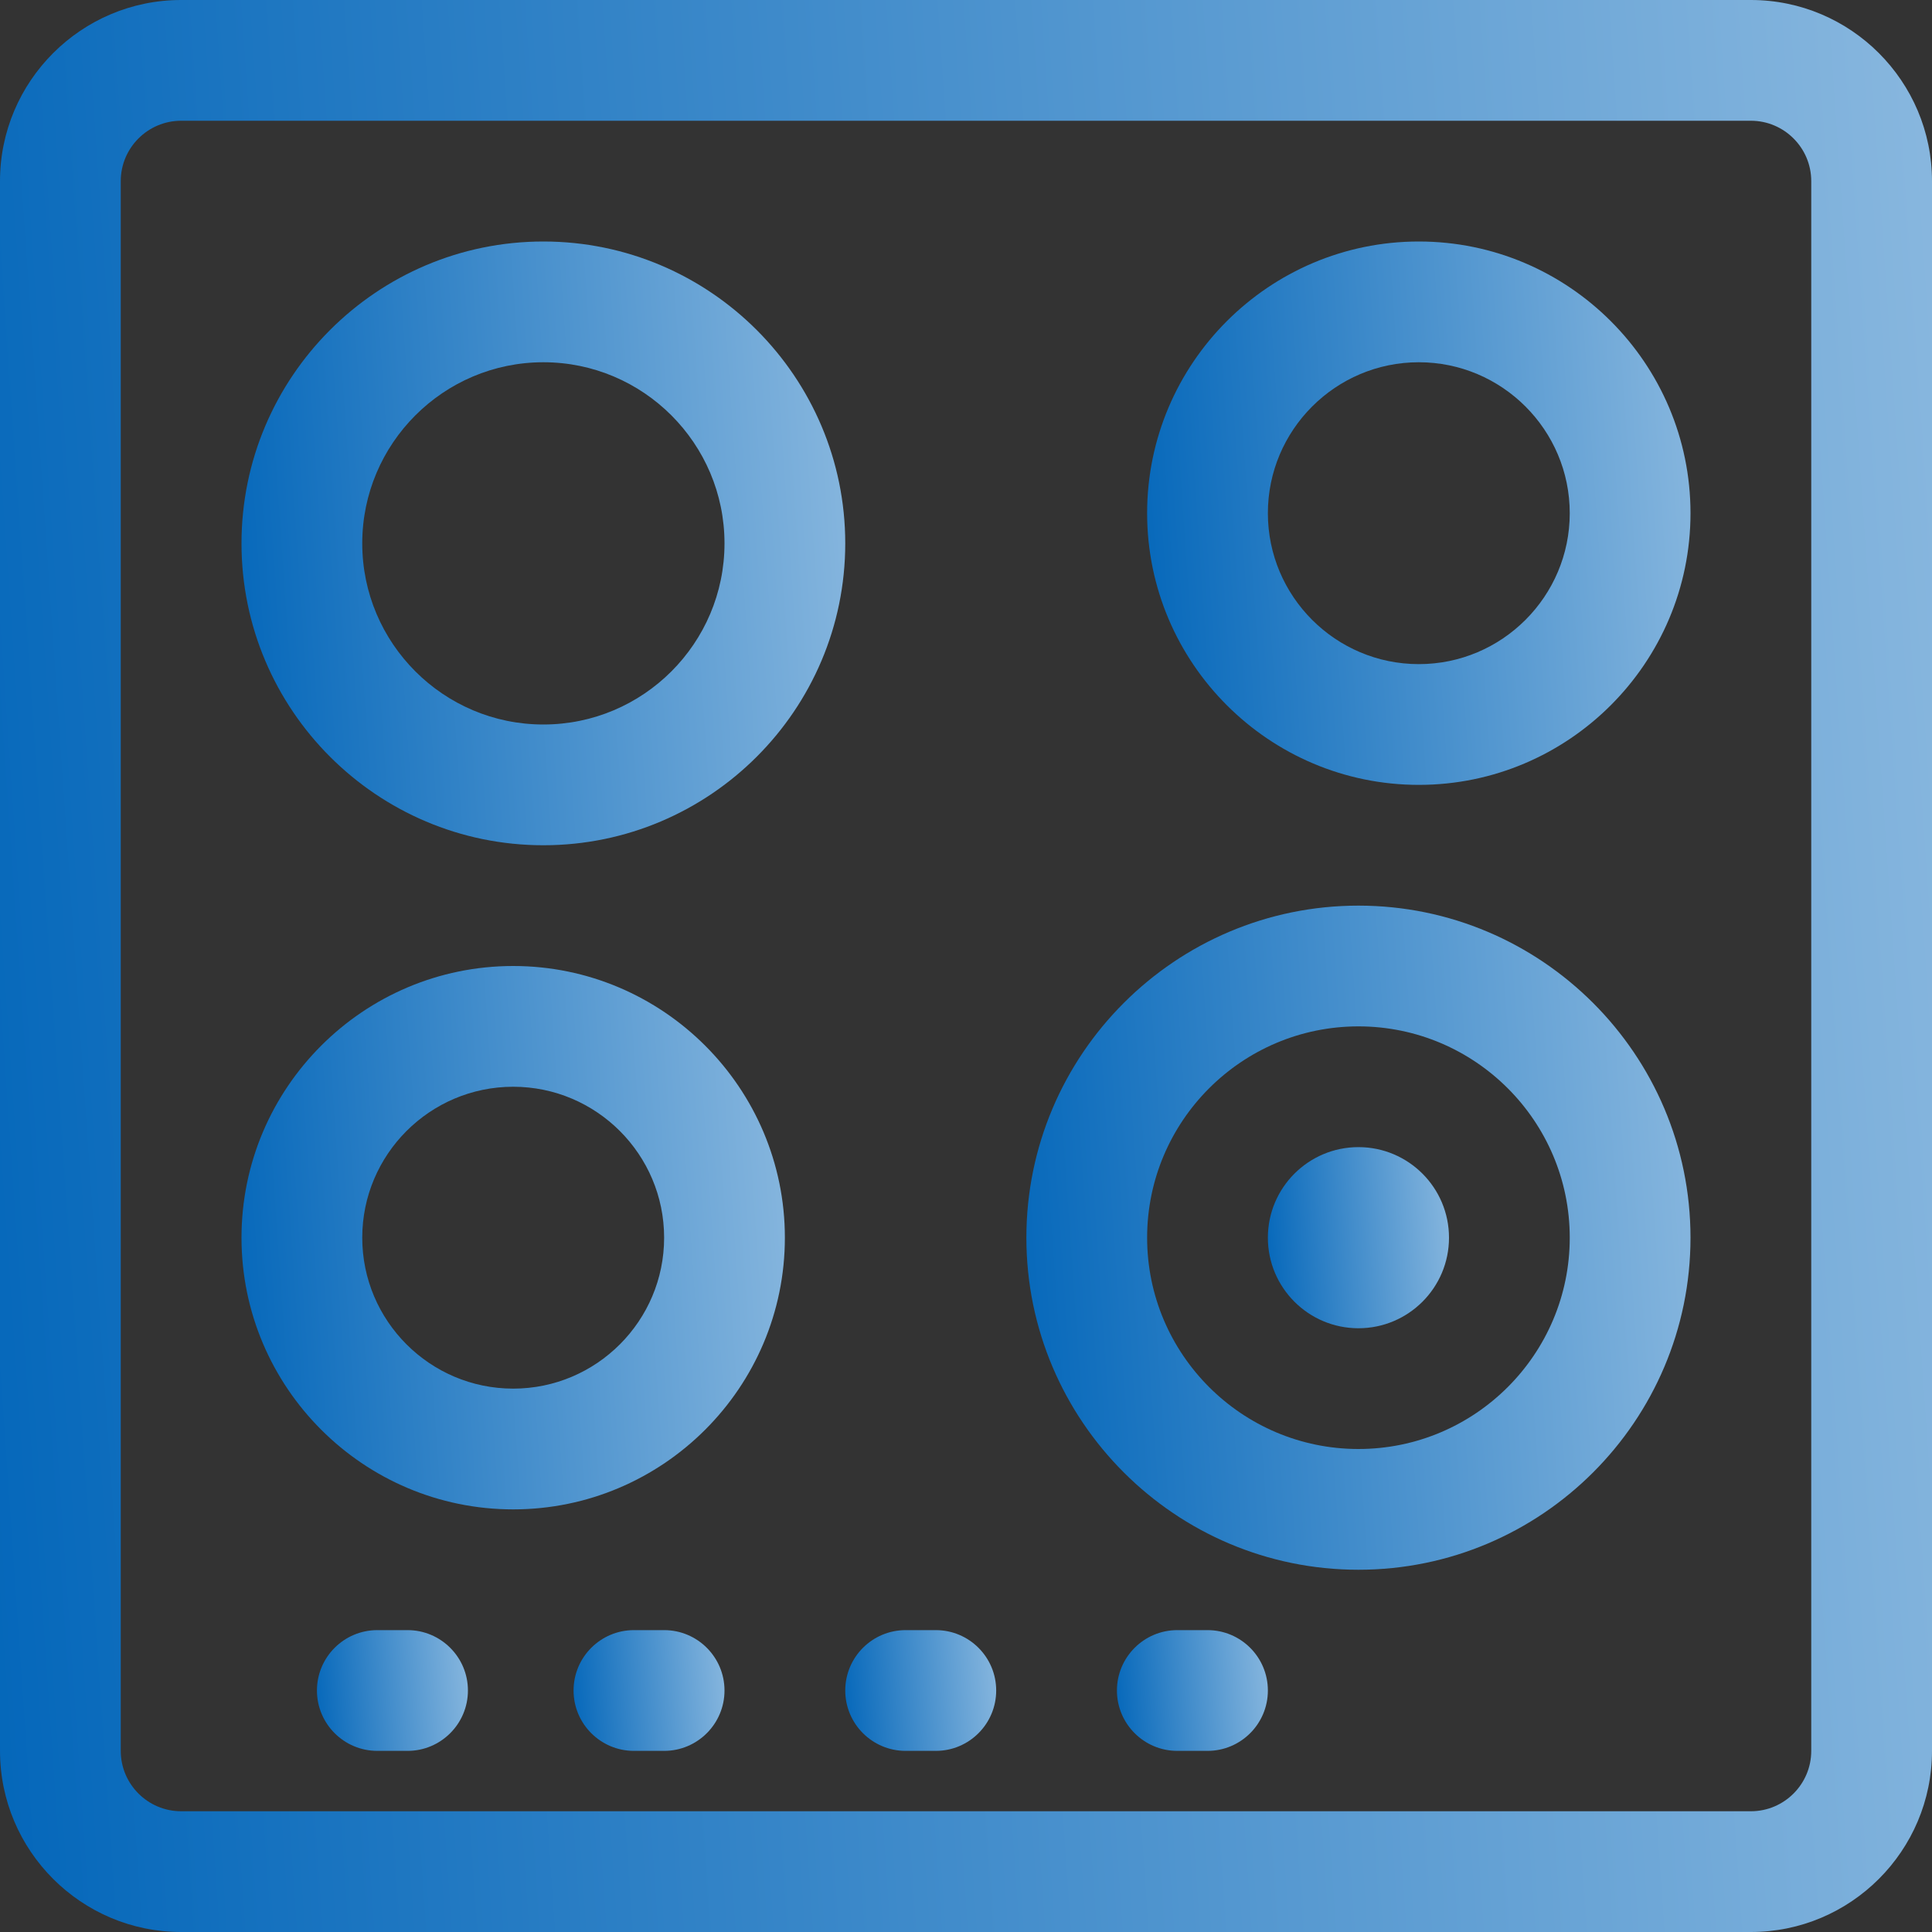
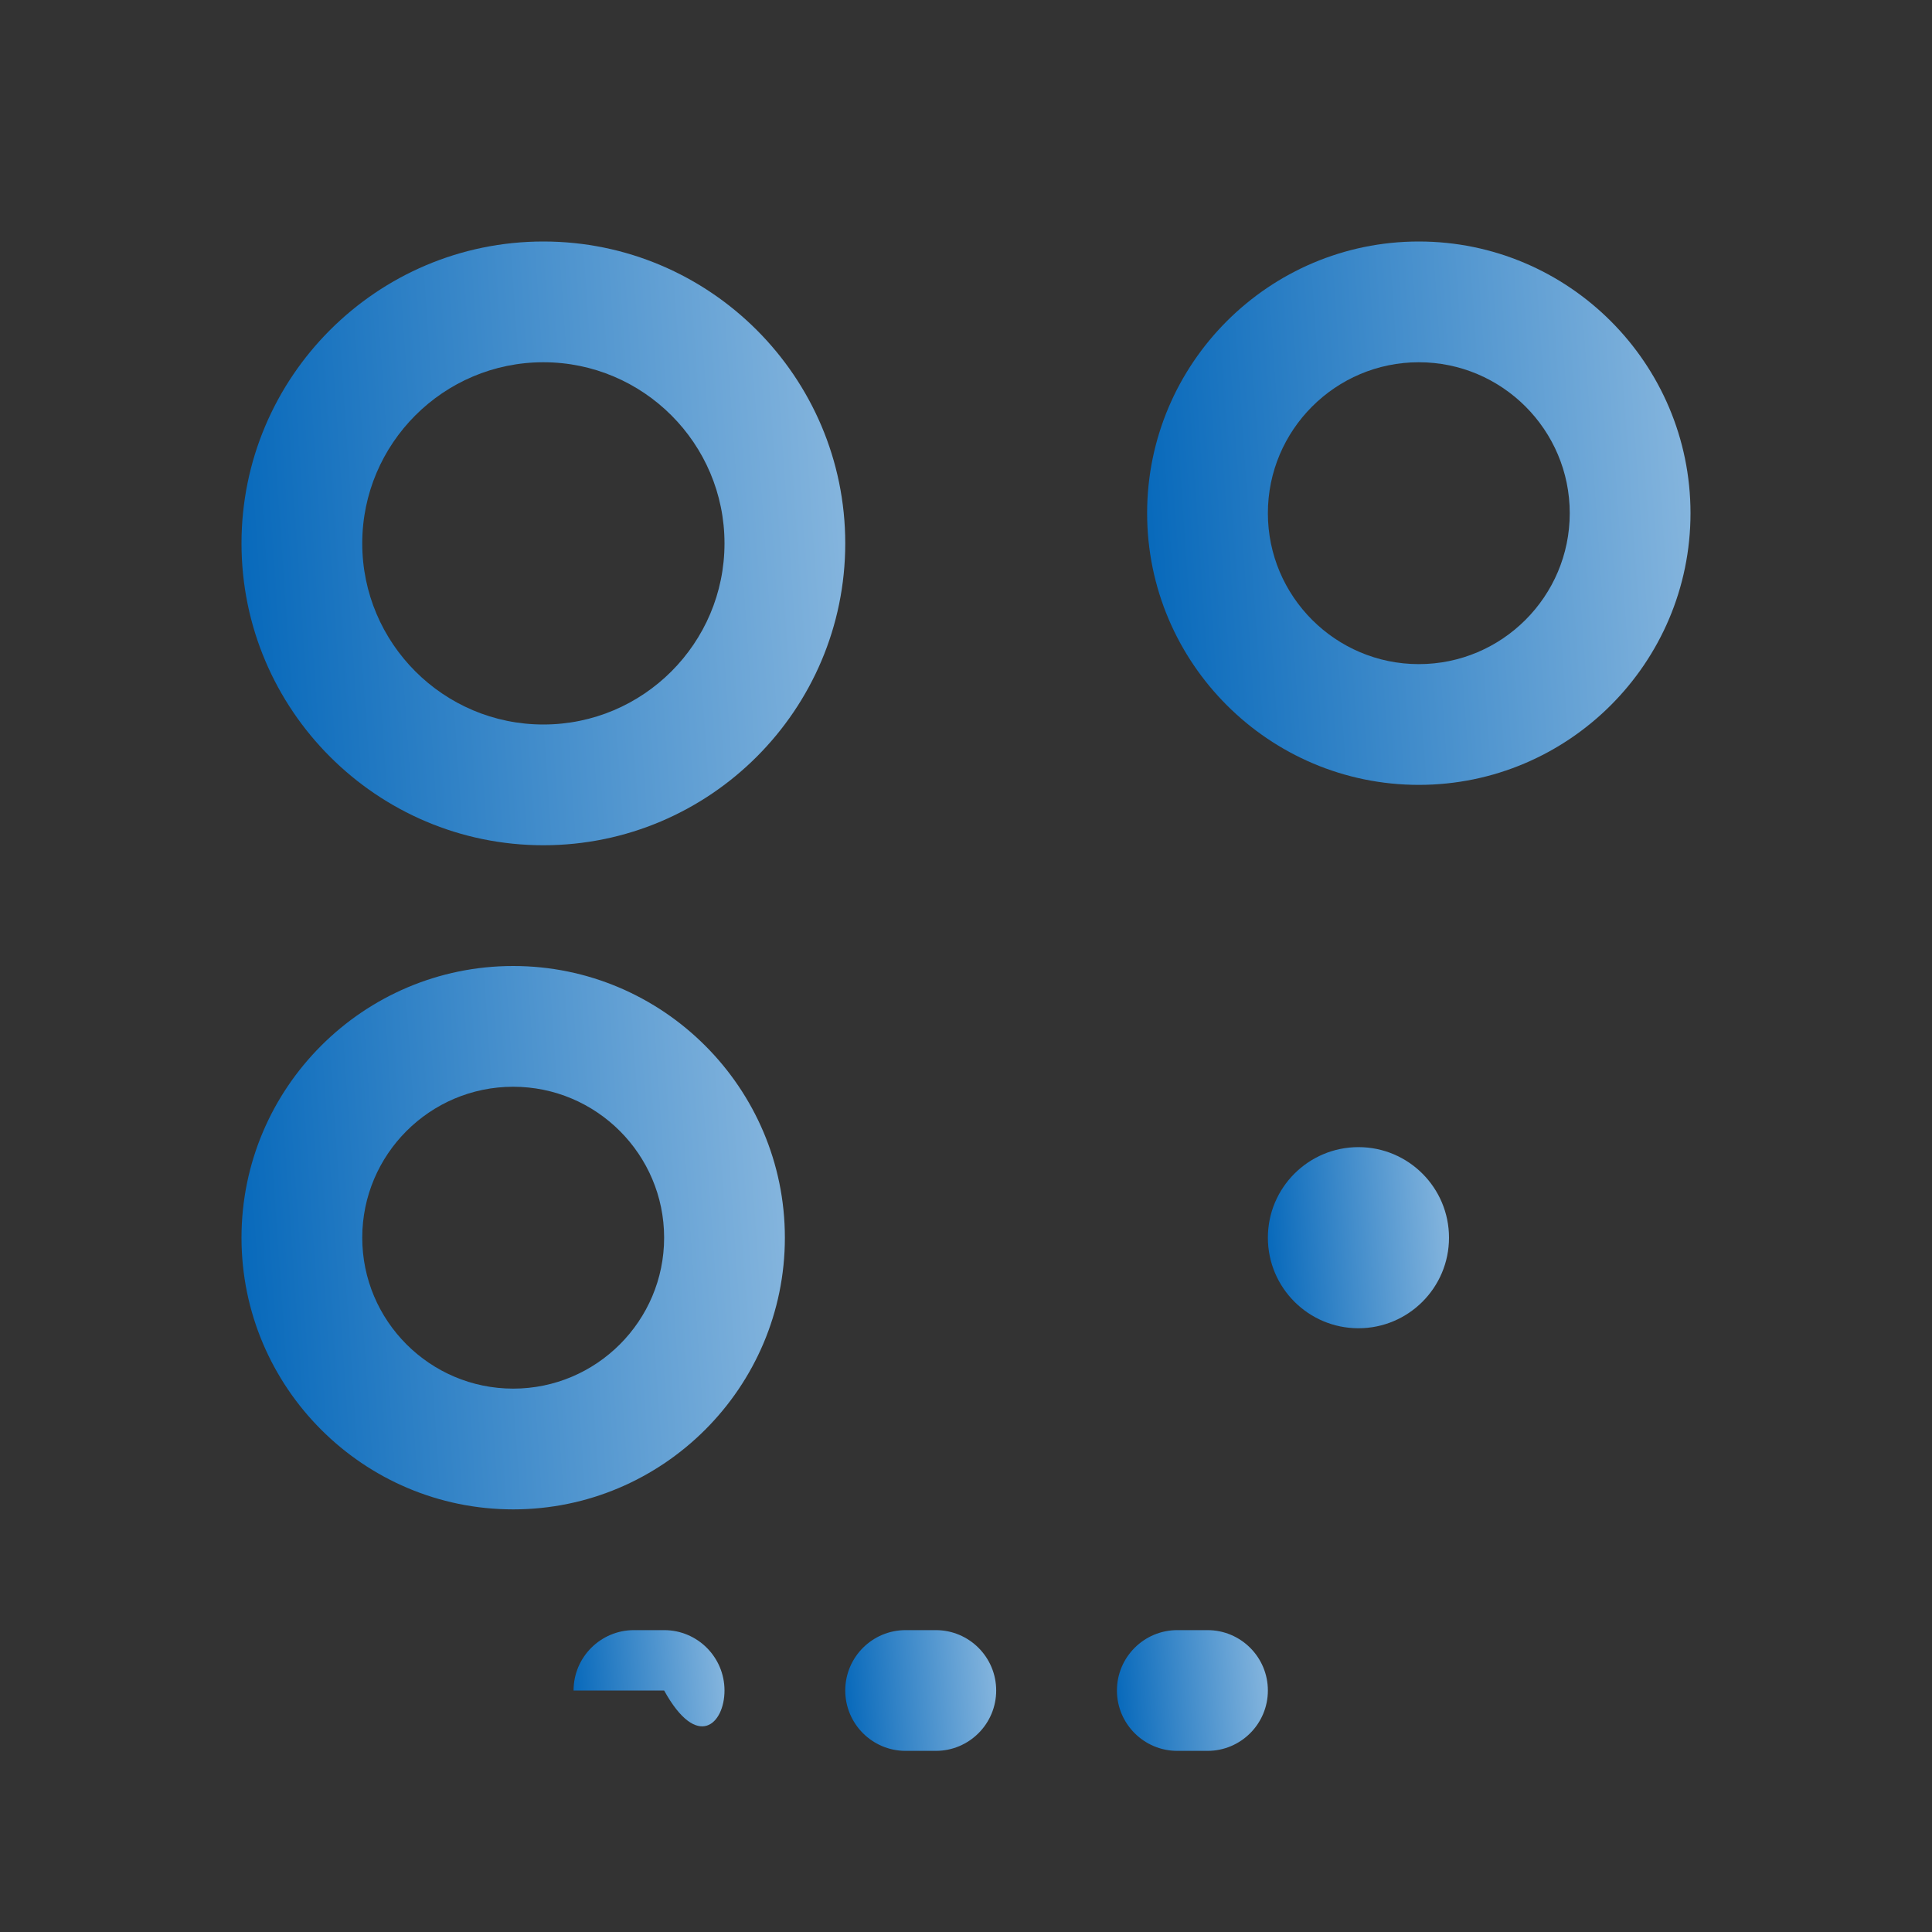
<svg xmlns="http://www.w3.org/2000/svg" width="40" height="40" viewBox="0 0 40 40" fill="none">
  <rect x="0" y="0" width="40" height="40" fill="#333333" stroke="none" />
  <path d="M28.125 27.5C29.16 27.5 30 26.66 30 25.625C30 24.59 29.16 23.75 28.125 23.75C27.09 23.75 26.25 24.59 26.25 25.625C26.25 26.66 27.09 27.5 28.125 27.5Z" fill="url(#paint0_linear_175_11157)" />
-   <path d="M36.25 0H3.75C1.683 0 0 1.683 0 3.75V36.25C0 38.318 1.683 40 3.75 40H36.25C38.318 40 40 38.318 40 36.25V3.75C40 1.683 38.318 0 36.25 0ZM37.5 36.25C37.5 36.939 36.939 37.5 36.25 37.5H3.75C3.061 37.5 2.5 36.939 2.5 36.25V3.75C2.5 3.061 3.061 2.5 3.75 2.5H36.25C36.939 2.5 37.5 3.061 37.5 3.75V36.25Z" fill="url(#paint1_linear_175_11157)" />
  <path d="M11.25 17.5C14.696 17.5 17.5 14.696 17.5 11.25C17.5 7.804 14.696 5 11.25 5C7.804 5 5 7.804 5 11.25C5 14.696 7.804 17.5 11.25 17.5ZM11.25 7.5C13.318 7.5 15 9.182 15 11.25C15 13.318 13.318 15 11.25 15C9.182 15 7.5 13.318 7.5 11.25C7.5 9.182 9.182 7.5 11.25 7.5Z" fill="url(#paint2_linear_175_11157)" />
-   <path d="M28.125 18.75C24.334 18.75 21.25 21.834 21.25 25.625C21.25 29.416 24.334 32.5 28.125 32.5C31.916 32.5 35 29.416 35 25.625C35 21.834 31.916 18.75 28.125 18.75ZM28.125 30C25.712 30 23.75 28.038 23.75 25.625C23.75 23.212 25.712 21.25 28.125 21.25C30.538 21.25 32.5 23.212 32.5 25.625C32.5 28.038 30.538 30 28.125 30Z" fill="url(#paint3_linear_175_11157)" />
  <path d="M29.375 5C26.274 5 23.75 7.524 23.75 10.625C23.75 13.726 26.274 16.25 29.375 16.25C32.476 16.25 35 13.726 35 10.625C35 7.524 32.476 5 29.375 5ZM29.375 13.75C27.652 13.75 26.25 12.348 26.25 10.625C26.25 8.902 27.652 7.5 29.375 7.5C31.098 7.5 32.5 8.902 32.5 10.625C32.5 12.348 31.098 13.75 29.375 13.75Z" fill="url(#paint4_linear_175_11157)" />
  <path d="M10.625 20C7.524 20 5 22.524 5 25.625C5 28.726 7.524 31.25 10.625 31.25C13.726 31.25 16.25 28.726 16.25 25.625C16.25 22.524 13.726 20 10.625 20ZM10.625 28.75C8.902 28.75 7.5 27.348 7.5 25.625C7.5 23.902 8.902 22.5 10.625 22.5C12.348 22.5 13.75 23.902 13.75 25.625C13.75 27.348 12.348 28.75 10.625 28.75Z" fill="url(#paint5_linear_175_11157)" />
-   <path d="M8.438 33.75H7.812C7.122 33.75 6.562 34.31 6.562 35C6.562 35.69 7.122 36.25 7.812 36.25H8.438C9.127 36.25 9.688 35.69 9.688 35C9.688 34.31 9.127 33.75 8.438 33.75Z" fill="url(#paint6_linear_175_11157)" />
-   <path d="M13.75 33.75H13.125C12.435 33.75 11.875 34.31 11.875 35C11.875 35.69 12.435 36.25 13.125 36.25H13.75C14.44 36.25 15 35.69 15 35C15 34.31 14.44 33.75 13.75 33.75Z" fill="url(#paint7_linear_175_11157)" />
+   <path d="M13.75 33.75H13.125C12.435 33.75 11.875 34.31 11.875 35H13.75C14.44 36.25 15 35.69 15 35C15 34.31 14.44 33.75 13.75 33.75Z" fill="url(#paint7_linear_175_11157)" />
  <path d="M19.375 33.75H18.75C18.06 33.75 17.5 34.31 17.5 35C17.5 35.69 18.06 36.25 18.75 36.25H19.375C20.065 36.25 20.625 35.69 20.625 35C20.625 34.31 20.065 33.75 19.375 33.75Z" fill="url(#paint8_linear_175_11157)" />
  <path d="M25 33.75H24.375C23.685 33.75 23.125 34.31 23.125 35C23.125 35.69 23.685 36.25 24.375 36.25H25C25.69 36.25 26.25 35.69 26.25 35C26.25 34.31 25.69 33.75 25 33.75Z" fill="url(#paint9_linear_175_11157)" />
  <defs>
    <linearGradient id="paint0_linear_175_11157" x1="33.008" y1="15.096" x2="25.429" y2="15.62" gradientUnits="userSpaceOnUse">
      <stop stop-color="white" />
      <stop offset="1" stop-color="#0467BA" />
    </linearGradient>
    <linearGradient id="paint1_linear_175_11157" x1="72.09" y1="-92.308" x2="-8.756" y2="-86.722" gradientUnits="userSpaceOnUse">
      <stop stop-color="white" />
      <stop offset="1" stop-color="#0467BA" />
    </linearGradient>
    <linearGradient id="paint2_linear_175_11157" x1="27.528" y1="-23.846" x2="2.264" y2="-22.101" gradientUnits="userSpaceOnUse">
      <stop stop-color="white" />
      <stop offset="1" stop-color="#0467BA" />
    </linearGradient>
    <linearGradient id="paint3_linear_175_11157" x1="46.031" y1="-12.981" x2="18.24" y2="-11.061" gradientUnits="userSpaceOnUse">
      <stop stop-color="white" />
      <stop offset="1" stop-color="#0467BA" />
    </linearGradient>
    <linearGradient id="paint4_linear_175_11157" x1="44.025" y1="-20.962" x2="21.287" y2="-19.39" gradientUnits="userSpaceOnUse">
      <stop stop-color="white" />
      <stop offset="1" stop-color="#0467BA" />
    </linearGradient>
    <linearGradient id="paint5_linear_175_11157" x1="25.275" y1="-5.962" x2="2.537" y2="-4.39" gradientUnits="userSpaceOnUse">
      <stop stop-color="white" />
      <stop offset="1" stop-color="#0467BA" />
    </linearGradient>
    <linearGradient id="paint6_linear_175_11157" x1="12.194" y1="27.981" x2="5.895" y2="28.525" gradientUnits="userSpaceOnUse">
      <stop stop-color="white" />
      <stop offset="1" stop-color="#0467BA" />
    </linearGradient>
    <linearGradient id="paint7_linear_175_11157" x1="17.507" y1="27.981" x2="11.208" y2="28.525" gradientUnits="userSpaceOnUse">
      <stop stop-color="white" />
      <stop offset="1" stop-color="#0467BA" />
    </linearGradient>
    <linearGradient id="paint8_linear_175_11157" x1="23.132" y1="27.981" x2="16.833" y2="28.525" gradientUnits="userSpaceOnUse">
      <stop stop-color="white" />
      <stop offset="1" stop-color="#0467BA" />
    </linearGradient>
    <linearGradient id="paint9_linear_175_11157" x1="28.757" y1="27.981" x2="22.458" y2="28.525" gradientUnits="userSpaceOnUse">
      <stop stop-color="white" />
      <stop offset="1" stop-color="#0467BA" />
    </linearGradient>
  </defs>
</svg>